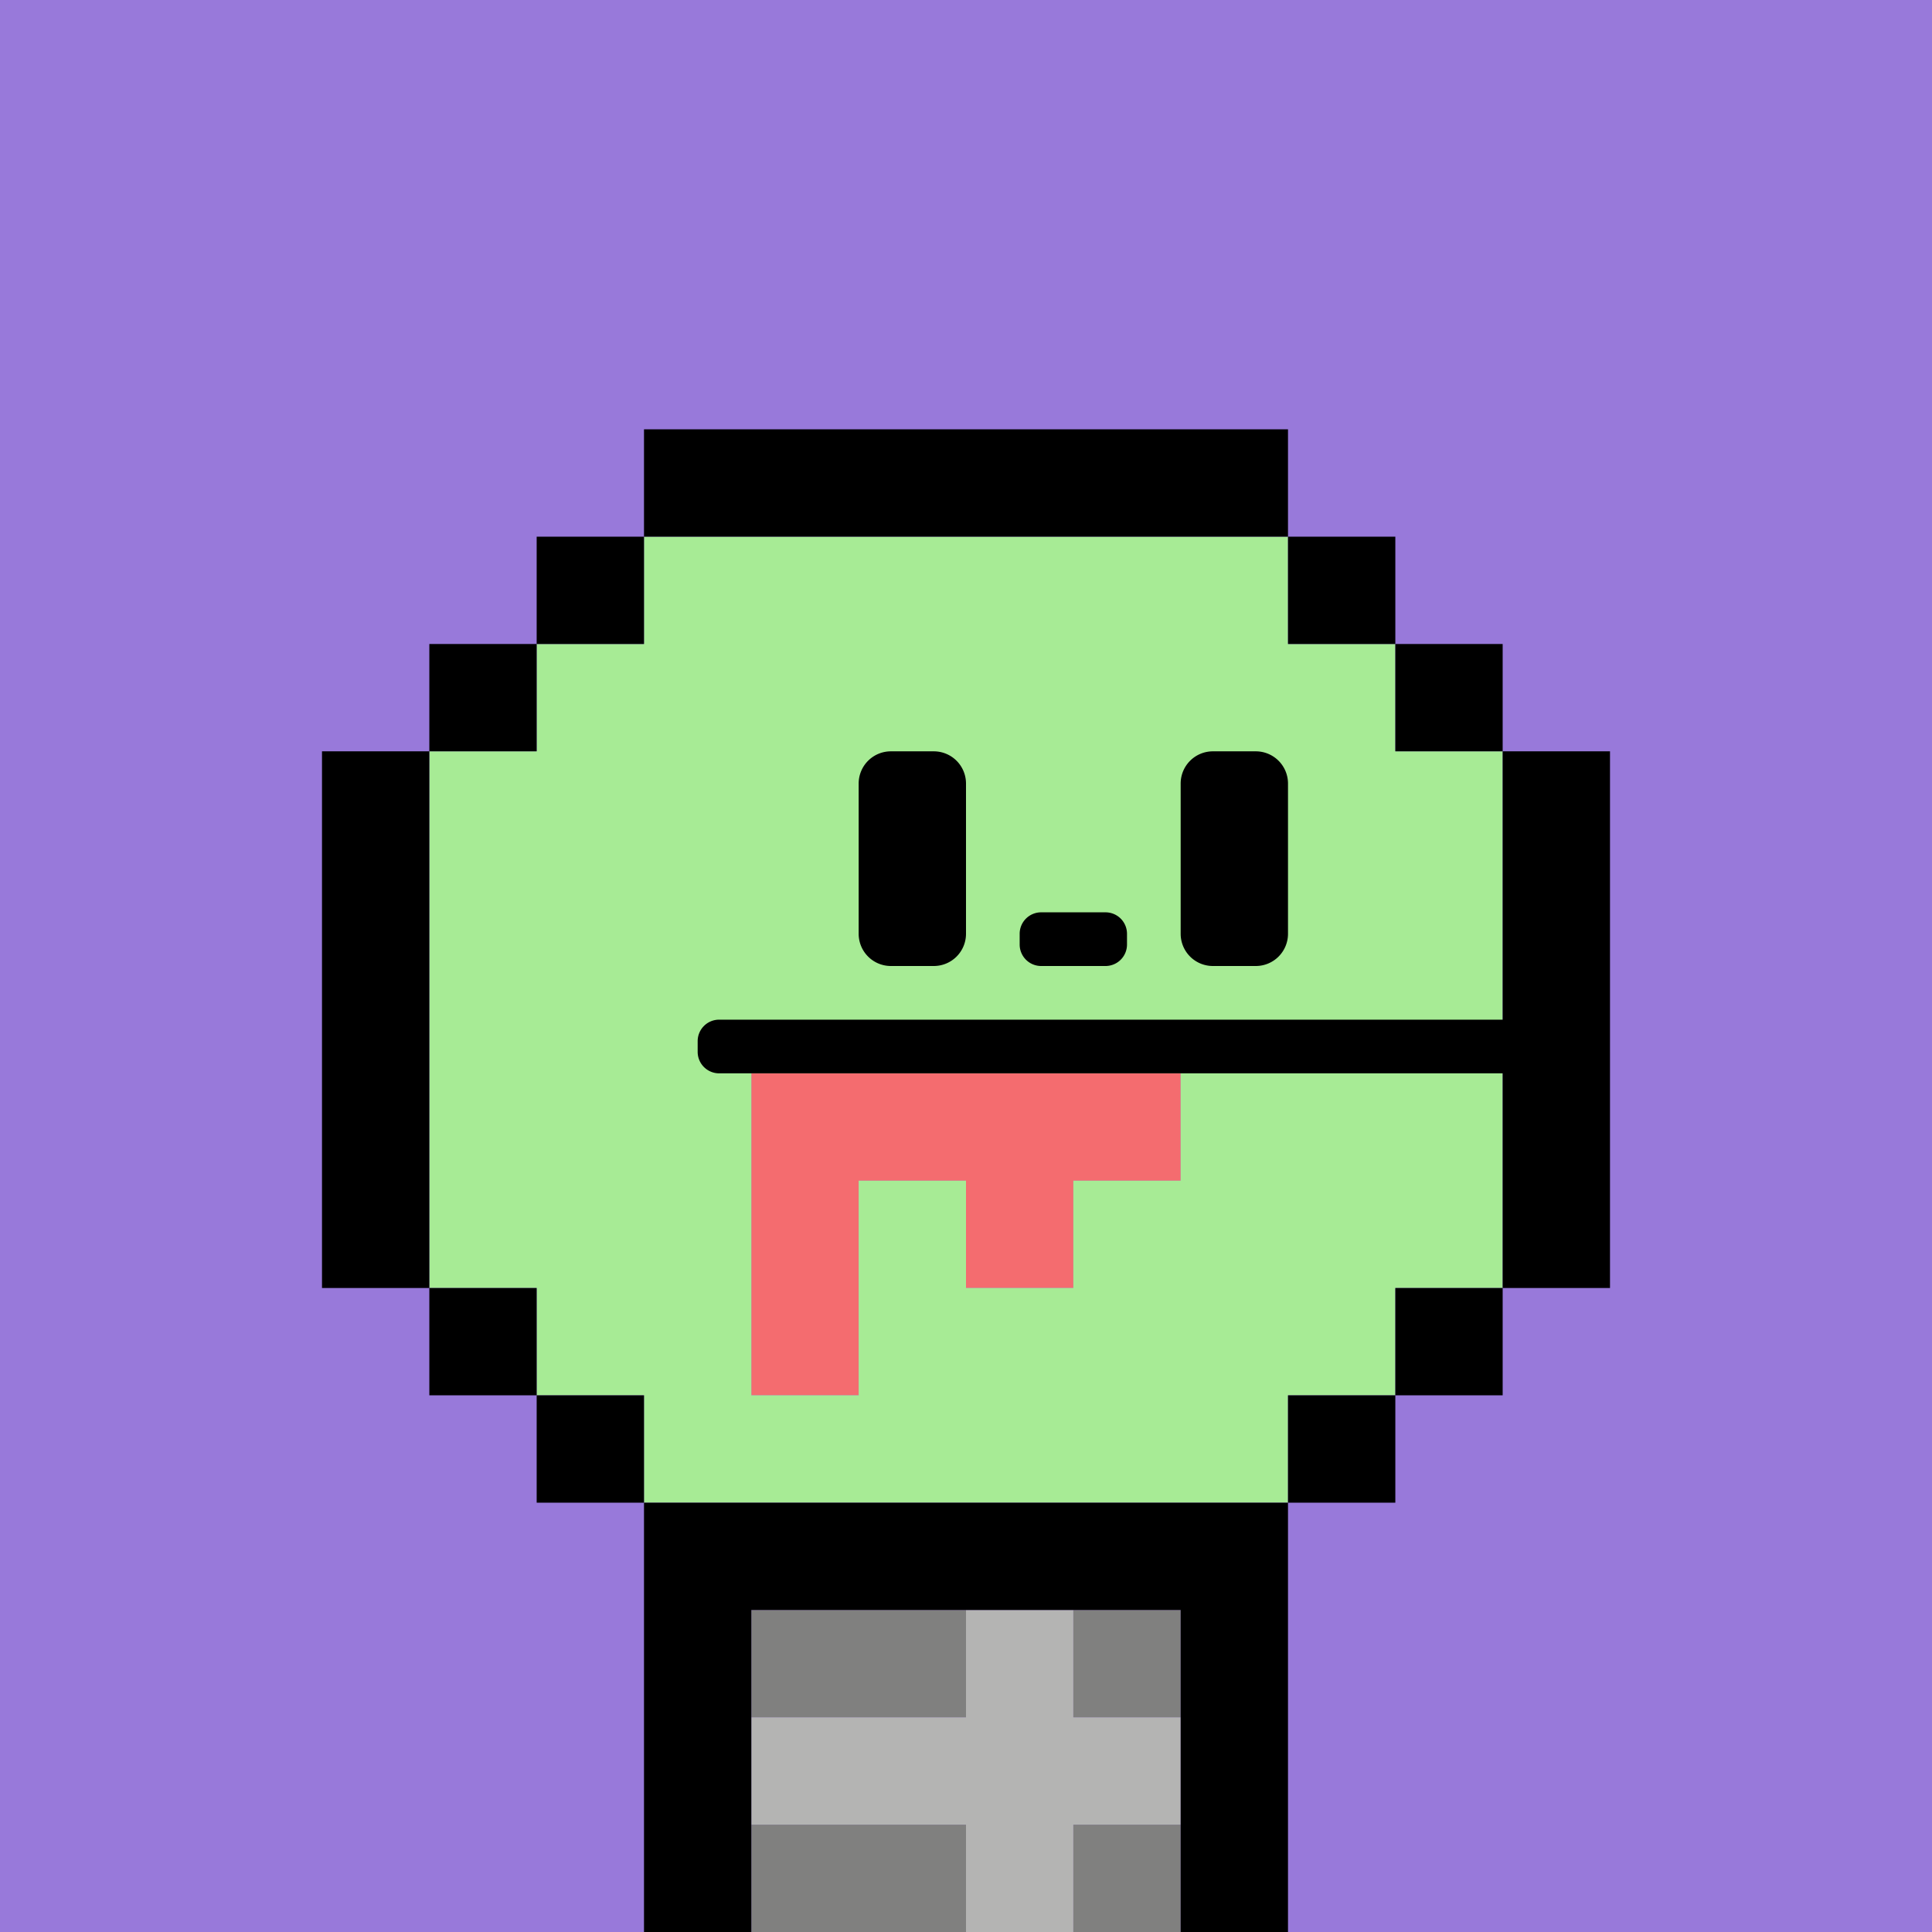
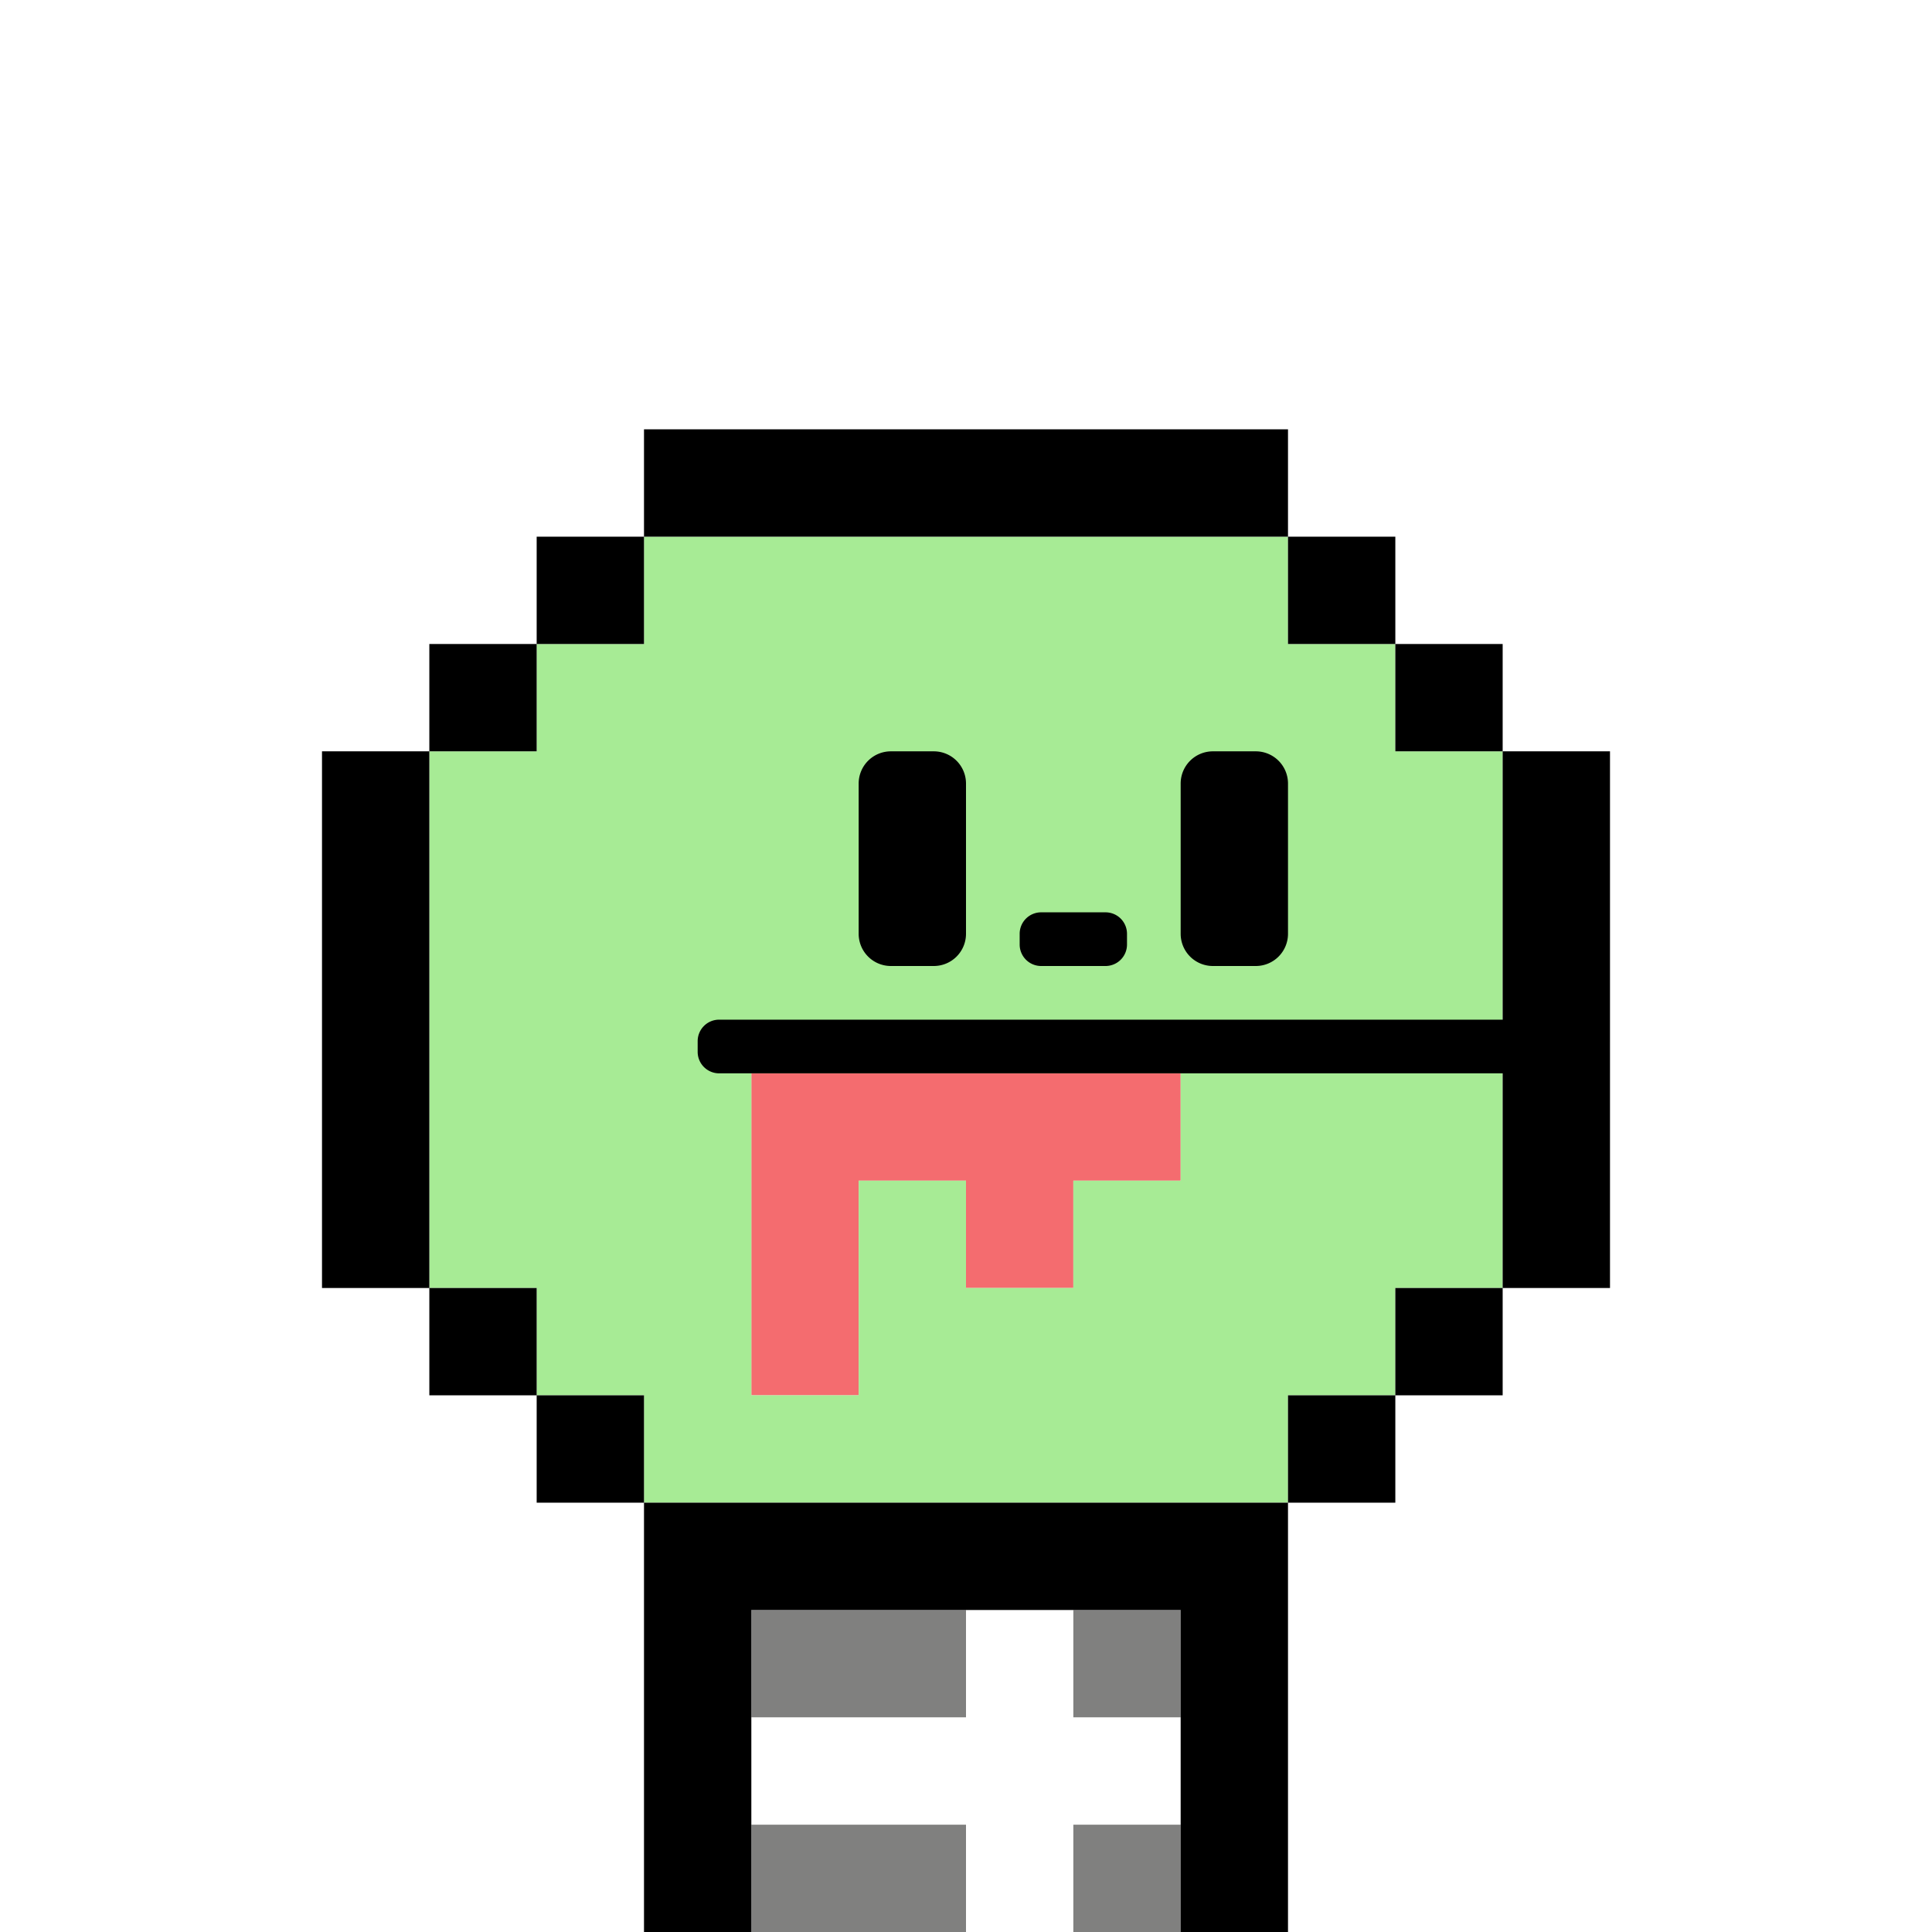
<svg xmlns="http://www.w3.org/2000/svg" viewBox="0 0 18 18">
  <defs>
    <style>.cls-1{fill:#9879da;}.cls-2{fill:#b4b4b3;}.cls-3{fill:#80807f;}.cls-4{fill:#f46c6f;}.cls-5{fill:#a7eb95;}</style>
  </defs>
  <g id="back">
-     <rect class="cls-1" width="18" height="18" />
-   </g>
+     </g>
  <g id="nuri">
-     <path class="cls-2" d="M10,16V15H9v1H7v1H9v1h1V17h1V16Z" />
    <path class="cls-3" d="M7,16H9V15H7Zm3-1v1h1V15ZM7,18H9V17H7Zm3,0h1V17H10Z" />
    <path class="cls-4" d="M7,10v3H8V11H9v1h1V11h1V10Z" />
    <path class="cls-5" d="M13,7V6H12V5H6V6H5V7H4v5H5v1H6v1h6V13h1V12h1V7Zm-2,4H10v1H9V11H8v2H7V10h4Z" />
  </g>
  <g id="K">
    <path d="M6,18H7V15h4v3h1V14H6Zm5.3-9h.4a.3.3,0,0,0,.3-.3V7.3a.3.3,0,0,0-.3-.3h-.4a.3.3,0,0,0-.3.3V8.7A.3.3,0,0,0,11.3,9Zm-3,0h.4A.3.3,0,0,0,9,8.7V7.3A.3.3,0,0,0,8.7,7H8.3a.3.3,0,0,0-.3.3V8.7A.3.3,0,0,0,8.3,9ZM3,7v5H4V7Zm1,5v1H5V12Zm1,1v1H6V13Zm7-9H6V5h6Zm1,2V5H12V6ZM6,5H5V6H6ZM5,6H4V7H5Zm9,1V6H13V7Zm0,0V9.5H6.7a.2.2,0,0,0-.2.2v.1a.2.2,0,0,0,.2.2H14v2h1V7Zm-2,7h1V13H12Zm1-1h1V12H13ZM9.7,9h.6a.2.2,0,0,0,.2-.2V8.7a.2.2,0,0,0-.2-.2H9.7a.2.2,0,0,0-.2.2v.1A.2.2,0,0,0,9.7,9Z" />
  </g>
</svg>